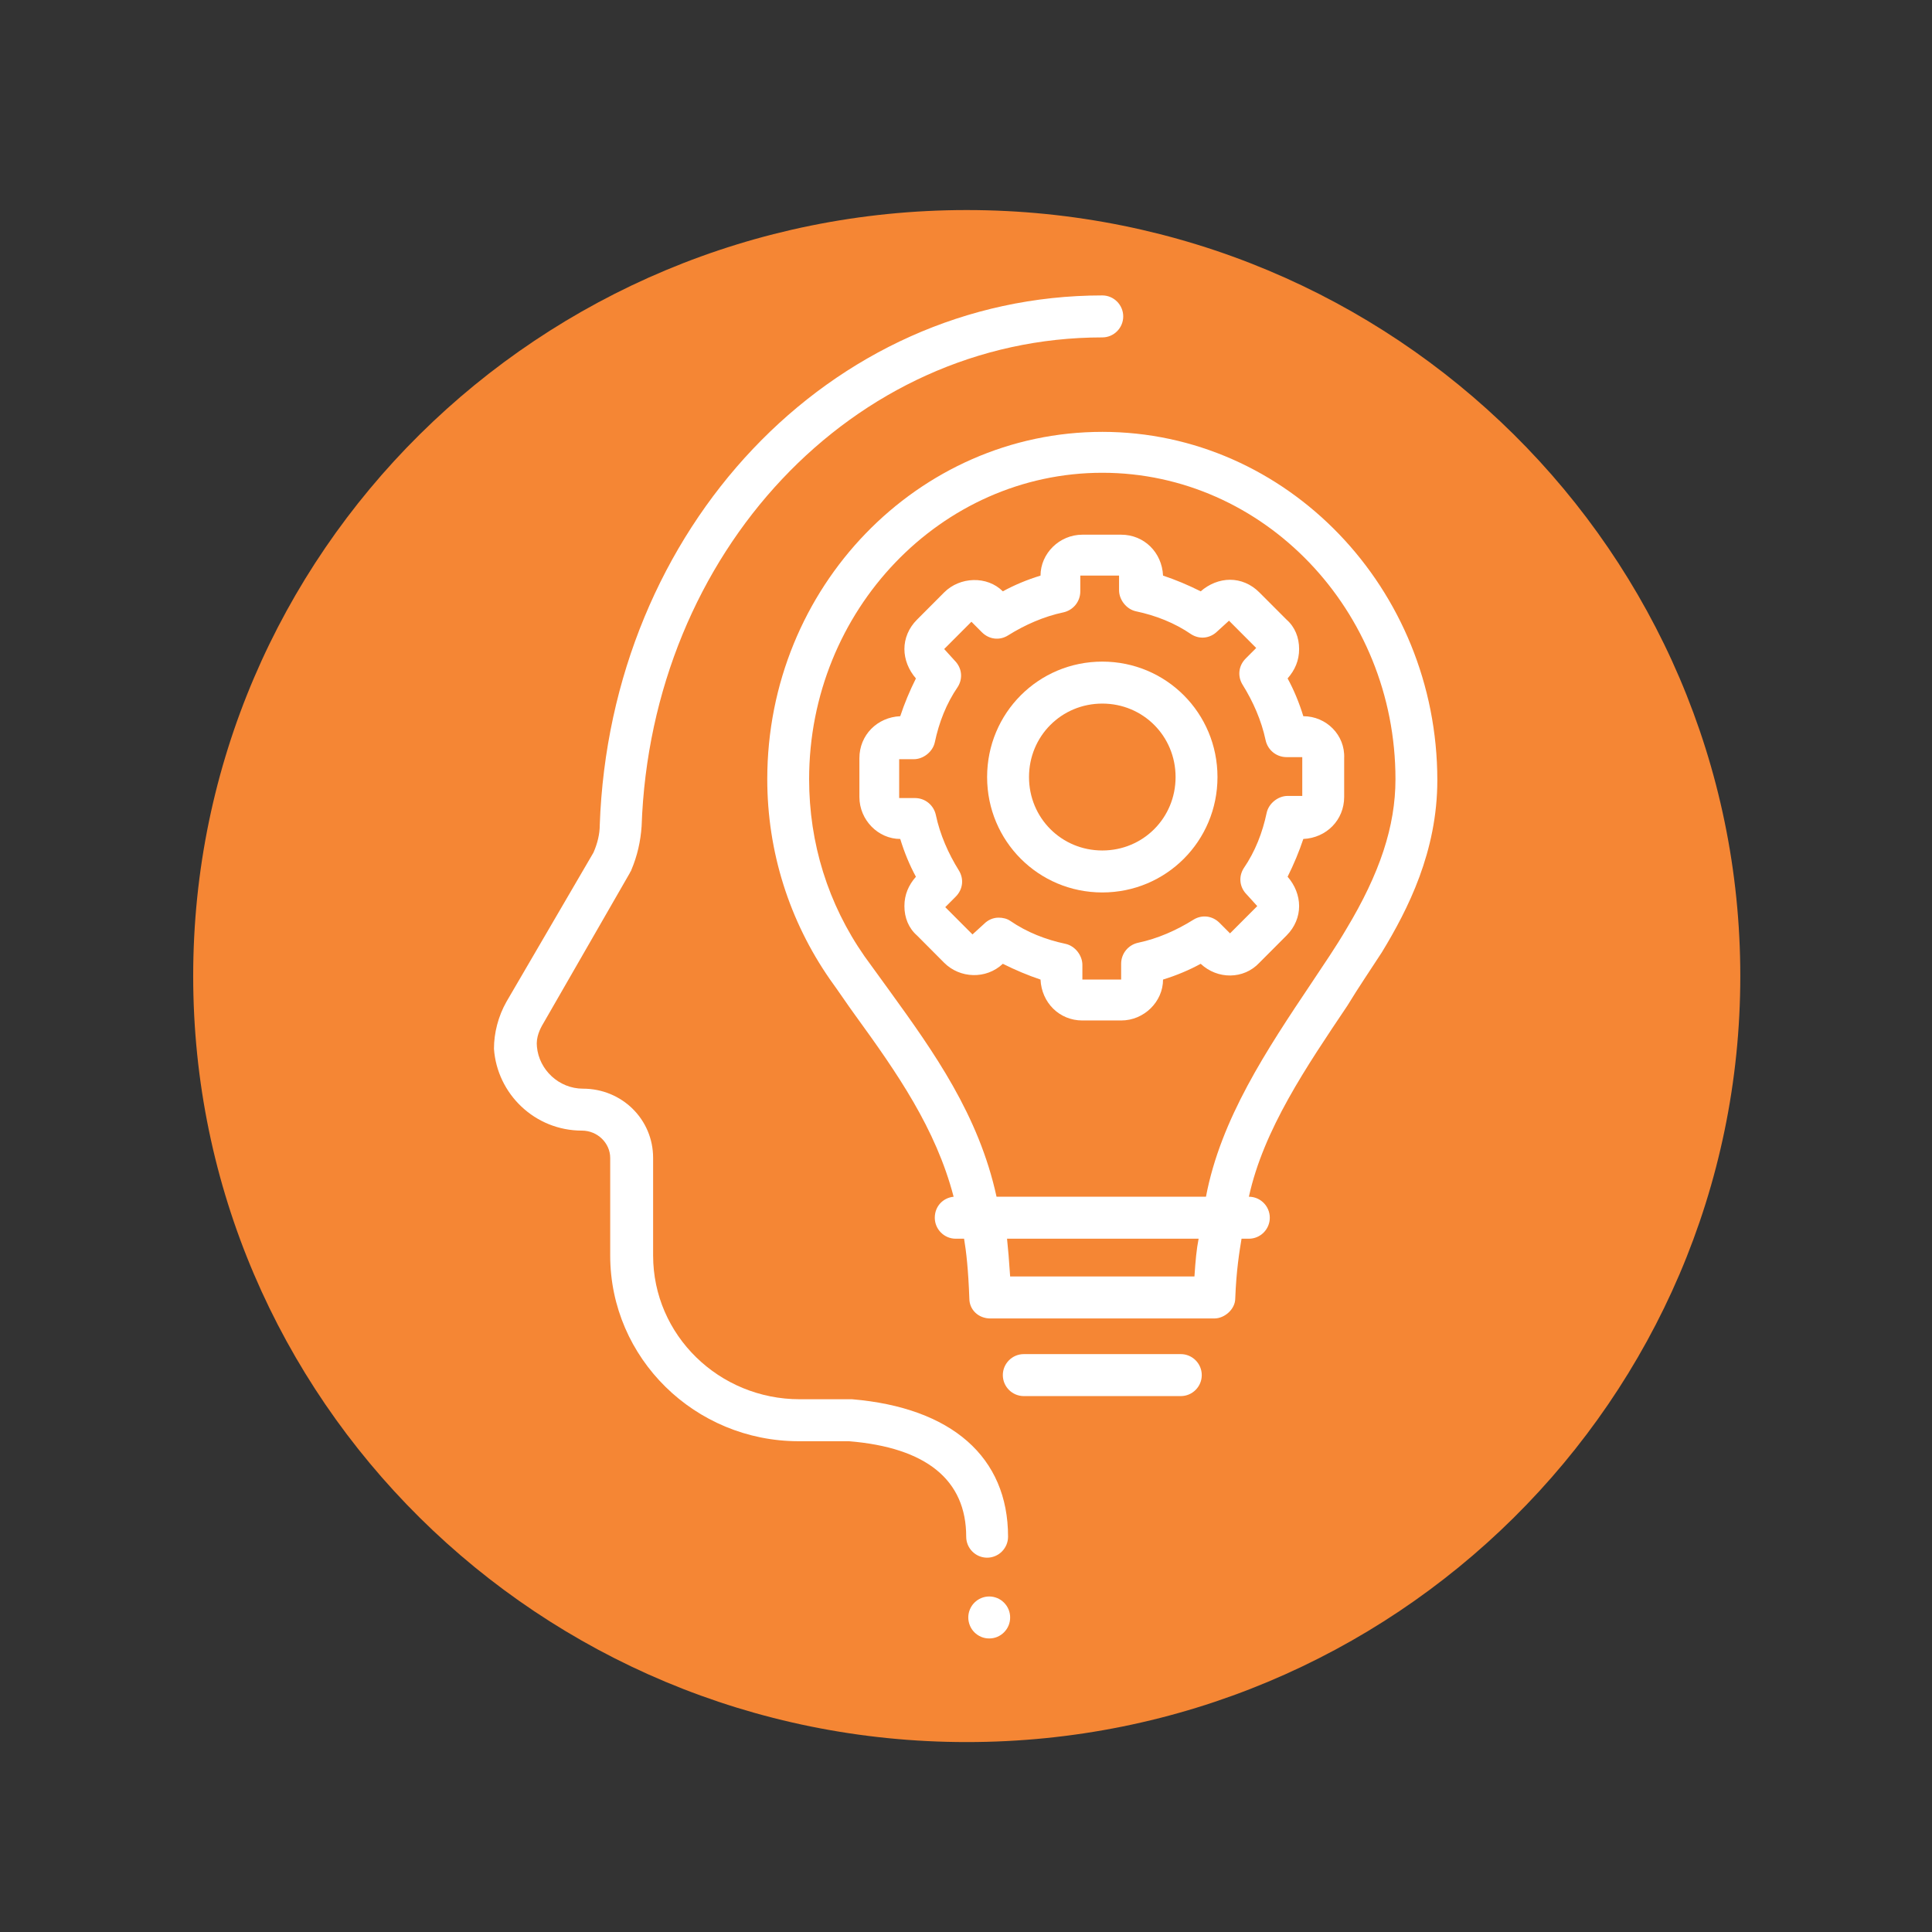
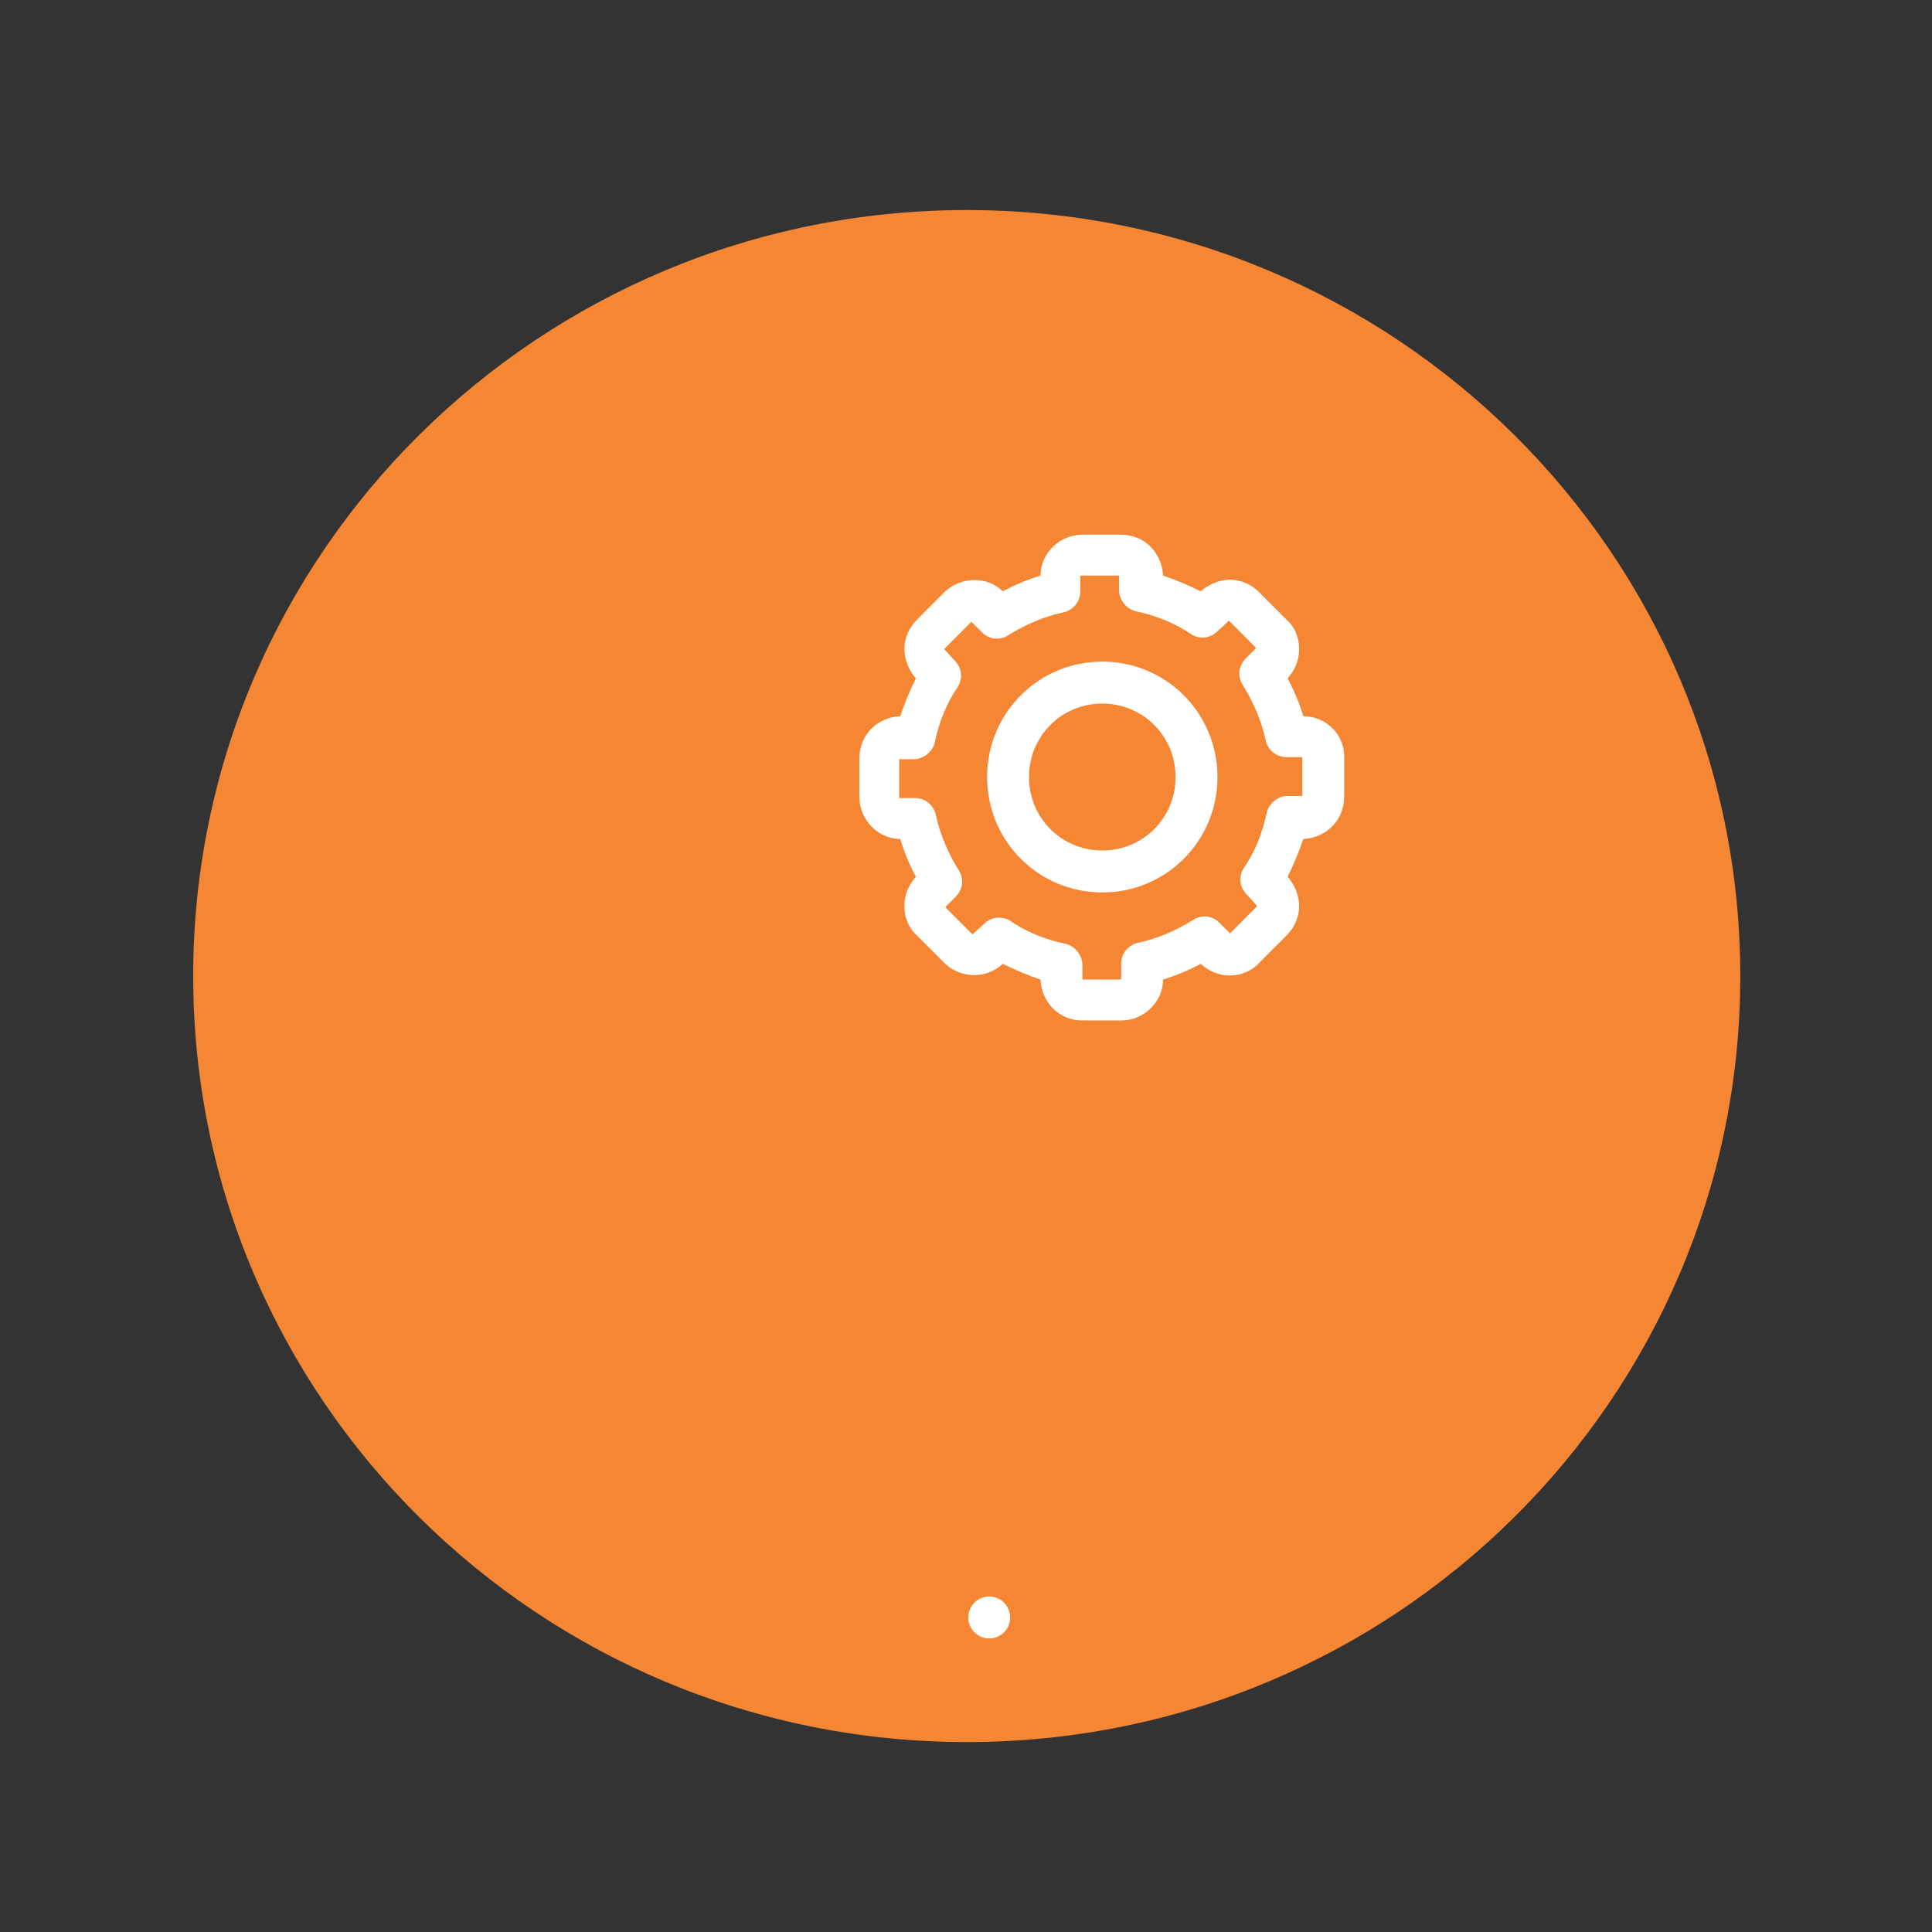
<svg xmlns="http://www.w3.org/2000/svg" width="192" viewBox="0 0 192 192" height="192">
  <rect x="0" y="0" width="192" height="192" fill="#333333" stroke="none" />
  <defs>
    <clipPath id="a">
-       <path d="M 76 42 L 142.84 42 L 142.84 132 L 76 132 Z M 76 42" />
-     </clipPath>
+       </clipPath>
    <clipPath id="b">
-       <path d="M 49.09 29.344 L 112 29.344 L 112 155 L 49.09 155 Z M 49.09 29.344" />
-     </clipPath>
+       </clipPath>
    <clipPath id="c">
      <path d="M 96 158 L 101 158 L 101 162.844 L 96 162.844 Z M 96 158" />
    </clipPath>
  </defs>
  <path fill="#F58634" d="M 96.074 20.875 C 53.617 20.875 19.199 54.957 19.199 97 C 19.199 139.043 53.617 173.125 96.074 173.125 C 138.531 173.125 172.949 139.043 172.949 97 C 172.949 54.957 138.531 20.875 96.074 20.875 Z M 96.074 20.875" />
  <g clip-path="url(#a)">
    <path fill="#FFF" d="M 137.328 94.637 C 139.93 90.359 142.84 84.625 142.84 77.535 C 142.84 58.453 127.859 42.918 109.547 42.918 C 91.23 42.918 76.25 58.348 76.25 77.43 C 76.25 84.625 78.434 91.508 82.492 97.348 C 83.324 98.492 84.156 99.746 84.988 100.891 C 89.152 106.625 93 112.152 94.77 118.93 C 93.73 119.035 92.898 119.867 92.898 121.016 C 92.898 122.164 93.832 123.102 94.977 123.102 L 95.809 123.102 C 96.02 124.352 96.227 126.125 96.332 129.043 C 96.332 130.191 97.266 131.027 98.41 131.027 C 98.41 131.027 120.68 131.027 120.68 131.027 C 121.719 131.027 122.758 130.086 122.758 129.043 C 122.863 126.23 123.176 124.352 123.383 123.102 L 124.113 123.102 C 125.258 123.102 126.191 122.164 126.191 121.016 C 126.191 119.867 125.258 118.93 124.113 118.93 C 125.57 112.258 129.836 106 133.895 99.953 C 135.039 98.074 136.184 96.406 137.328 94.637 Z M 118.703 126.855 L 100.387 126.855 C 100.285 125.289 100.18 124.039 100.078 123.102 L 119.117 123.102 C 118.91 124.145 118.805 125.289 118.703 126.855 Z M 130.355 97.66 C 125.883 104.332 121.305 111.215 119.848 118.93 L 99.035 118.93 C 97.266 110.797 92.793 104.539 88.422 98.492 C 87.59 97.348 86.758 96.199 85.926 95.051 C 82.285 89.84 80.41 83.789 80.41 77.43 C 80.41 60.641 93.52 46.984 109.547 46.984 C 125.57 46.984 138.68 60.641 138.68 77.43 C 138.68 82.121 137.117 86.816 133.789 92.34 C 132.75 94.113 131.605 95.781 130.355 97.66 Z M 130.355 97.66" />
  </g>
-   <path fill="#FFF" d="M 101.742 134.57 C 100.598 134.57 99.66 135.508 99.66 136.656 C 99.66 137.805 100.598 138.742 101.742 138.742 L 117.348 138.742 C 118.492 138.742 119.43 137.805 119.43 136.656 C 119.43 135.508 118.492 134.57 117.348 134.57 Z M 101.742 134.57" />
  <g clip-path="url(#b)">
-     <path fill="#FFF" d="M 109.547 29.359 C 82.492 29.359 60.641 52.508 59.602 82.02 C 59.602 82.852 59.391 83.789 58.977 84.73 L 50.34 99.535 C 49.508 100.996 49.09 102.664 49.09 104.227 C 49.402 108.711 53.148 112.359 57.832 112.359 C 59.391 112.359 60.641 113.613 60.641 115.074 L 60.641 124.77 C 60.641 134.988 69.07 143.227 79.371 143.227 L 84.363 143.227 C 92.066 143.852 96.02 147.082 96.02 152.715 C 96.02 153.863 96.953 154.801 98.098 154.801 C 99.242 154.801 100.18 153.863 100.18 152.715 C 100.18 144.789 94.562 139.891 84.676 139.055 C 84.574 139.055 84.574 139.055 84.469 139.055 L 79.473 139.055 C 71.461 139.055 64.906 132.695 64.906 124.77 L 64.906 115.074 C 64.906 111.215 61.785 108.191 57.938 108.191 C 55.543 108.191 53.566 106.312 53.359 104.02 C 53.254 103.082 53.668 102.246 53.98 101.727 L 62.617 86.711 C 62.617 86.605 62.723 86.605 62.723 86.5 C 63.348 85.043 63.66 83.582 63.762 82.121 C 64.699 54.906 84.781 33.531 109.547 33.531 C 110.691 33.531 111.625 32.594 111.625 31.445 C 111.625 30.301 110.691 29.359 109.547 29.359 Z M 109.547 29.359" />
-   </g>
+     </g>
  <path fill="#FFF" d="M 129.523 71.176 C 129.105 69.82 128.586 68.566 127.961 67.422 C 128.691 66.586 129.105 65.648 129.105 64.5 C 129.105 63.355 128.691 62.312 127.859 61.582 L 125.152 58.871 C 124.32 58.035 123.281 57.617 122.238 57.617 C 121.199 57.617 120.16 58.035 119.324 58.766 C 118.078 58.141 116.828 57.617 115.582 57.203 C 115.477 54.906 113.707 53.137 111.418 53.137 L 107.566 53.137 C 105.277 53.137 103.406 55.012 103.406 57.203 C 102.055 57.617 100.805 58.141 99.66 58.766 C 98.098 57.203 95.395 57.305 93.832 58.871 L 91.129 61.582 C 90.297 62.414 89.879 63.457 89.879 64.5 C 89.879 65.543 90.297 66.586 91.023 67.422 C 90.398 68.672 89.879 69.922 89.465 71.176 C 87.176 71.277 85.406 73.051 85.406 75.344 L 85.406 79.203 C 85.406 81.496 87.277 83.375 89.465 83.375 C 89.879 84.73 90.398 85.98 91.023 87.129 C 90.297 87.961 89.879 88.898 89.879 90.047 C 89.879 91.195 90.297 92.238 91.129 92.965 L 93.832 95.68 C 95.395 97.242 97.996 97.348 99.66 95.781 C 100.91 96.406 102.156 96.93 103.406 97.348 C 103.512 99.641 105.277 101.414 107.566 101.414 L 111.418 101.414 C 113.707 101.414 115.582 99.535 115.582 97.348 C 116.934 96.93 118.18 96.406 119.324 95.781 C 120.992 97.348 123.594 97.348 125.152 95.68 L 127.859 92.965 C 128.691 92.133 129.105 91.09 129.105 90.047 C 129.105 89.004 128.691 87.961 127.961 87.129 C 128.586 85.875 129.105 84.625 129.523 83.375 C 131.812 83.27 133.582 81.496 133.582 79.203 L 133.582 75.344 C 133.684 73.051 131.812 71.176 129.523 71.176 Z M 129.523 79.098 L 127.961 79.098 C 127.027 79.098 126.09 79.828 125.883 80.766 C 125.465 82.75 124.738 84.625 123.594 86.293 C 123.07 87.129 123.176 88.172 123.902 88.898 L 124.945 90.047 L 122.238 92.758 L 121.199 91.715 C 120.469 90.984 119.43 90.883 118.598 91.402 C 116.934 92.445 115.059 93.281 113.082 93.695 C 112.145 93.906 111.418 94.738 111.418 95.781 L 111.418 97.348 L 107.566 97.348 L 107.566 95.887 C 107.566 94.949 106.84 94.008 105.902 93.801 C 103.926 93.383 102.055 92.652 100.387 91.508 C 100.078 91.297 99.66 91.195 99.242 91.195 C 98.723 91.195 98.203 91.402 97.789 91.82 L 96.645 92.863 L 93.938 90.152 L 94.977 89.109 C 95.707 88.379 95.809 87.336 95.289 86.5 C 94.25 84.832 93.418 82.957 93 80.977 C 92.793 80.035 91.961 79.309 90.922 79.309 L 89.359 79.309 L 89.359 75.449 L 90.816 75.449 C 91.754 75.449 92.688 74.719 92.898 73.781 C 93.312 71.801 94.043 69.922 95.188 68.254 C 95.707 67.422 95.602 66.379 94.875 65.648 L 93.832 64.5 L 96.539 61.789 L 97.578 62.832 C 98.309 63.562 99.348 63.668 100.18 63.145 C 101.844 62.102 103.719 61.27 105.695 60.852 C 106.633 60.641 107.359 59.809 107.359 58.766 L 107.359 57.203 L 111.211 57.203 L 111.211 58.66 C 111.211 59.602 111.938 60.539 112.875 60.746 C 114.852 61.164 116.727 61.895 118.391 63.039 C 119.223 63.562 120.262 63.457 120.992 62.727 L 122.137 61.684 L 124.84 64.395 L 123.801 65.438 C 123.07 66.168 122.969 67.211 123.488 68.047 C 124.527 69.715 125.359 71.59 125.777 73.57 C 125.984 74.512 126.816 75.242 127.859 75.242 L 129.418 75.242 L 129.418 79.098 Z M 129.523 79.098" />
  <path fill="#FFF" d="M 109.547 65.75 C 103.199 65.75 98.098 70.859 98.098 77.223 C 98.098 83.582 103.199 88.691 109.547 88.691 C 115.891 88.691 120.992 83.582 120.992 77.223 C 120.992 70.859 115.891 65.75 109.547 65.75 Z M 109.547 84.52 C 105.488 84.52 102.262 81.289 102.262 77.223 C 102.262 73.156 105.488 69.922 109.547 69.922 C 113.602 69.922 116.828 73.156 116.828 77.223 C 116.828 81.289 113.602 84.52 109.547 84.52 Z M 109.547 84.52" />
  <g clip-path="url(#c)">
    <path fill="#FFF" d="M 100.387 160.742 C 100.387 161.02 100.336 161.285 100.23 161.543 C 100.125 161.797 99.973 162.023 99.777 162.219 C 99.586 162.414 99.359 162.562 99.105 162.672 C 98.848 162.777 98.582 162.828 98.309 162.828 C 98.031 162.828 97.766 162.777 97.512 162.672 C 97.258 162.562 97.031 162.414 96.836 162.219 C 96.641 162.023 96.492 161.797 96.387 161.543 C 96.281 161.285 96.227 161.02 96.227 160.742 C 96.227 160.469 96.281 160.199 96.387 159.945 C 96.492 159.691 96.641 159.465 96.836 159.27 C 97.031 159.074 97.258 158.922 97.512 158.816 C 97.766 158.711 98.031 158.656 98.309 158.656 C 98.582 158.656 98.848 158.711 99.105 158.816 C 99.359 158.922 99.586 159.074 99.777 159.27 C 99.973 159.465 100.125 159.691 100.23 159.945 C 100.336 160.199 100.387 160.469 100.387 160.742 Z M 100.387 160.742" />
  </g>
</svg>